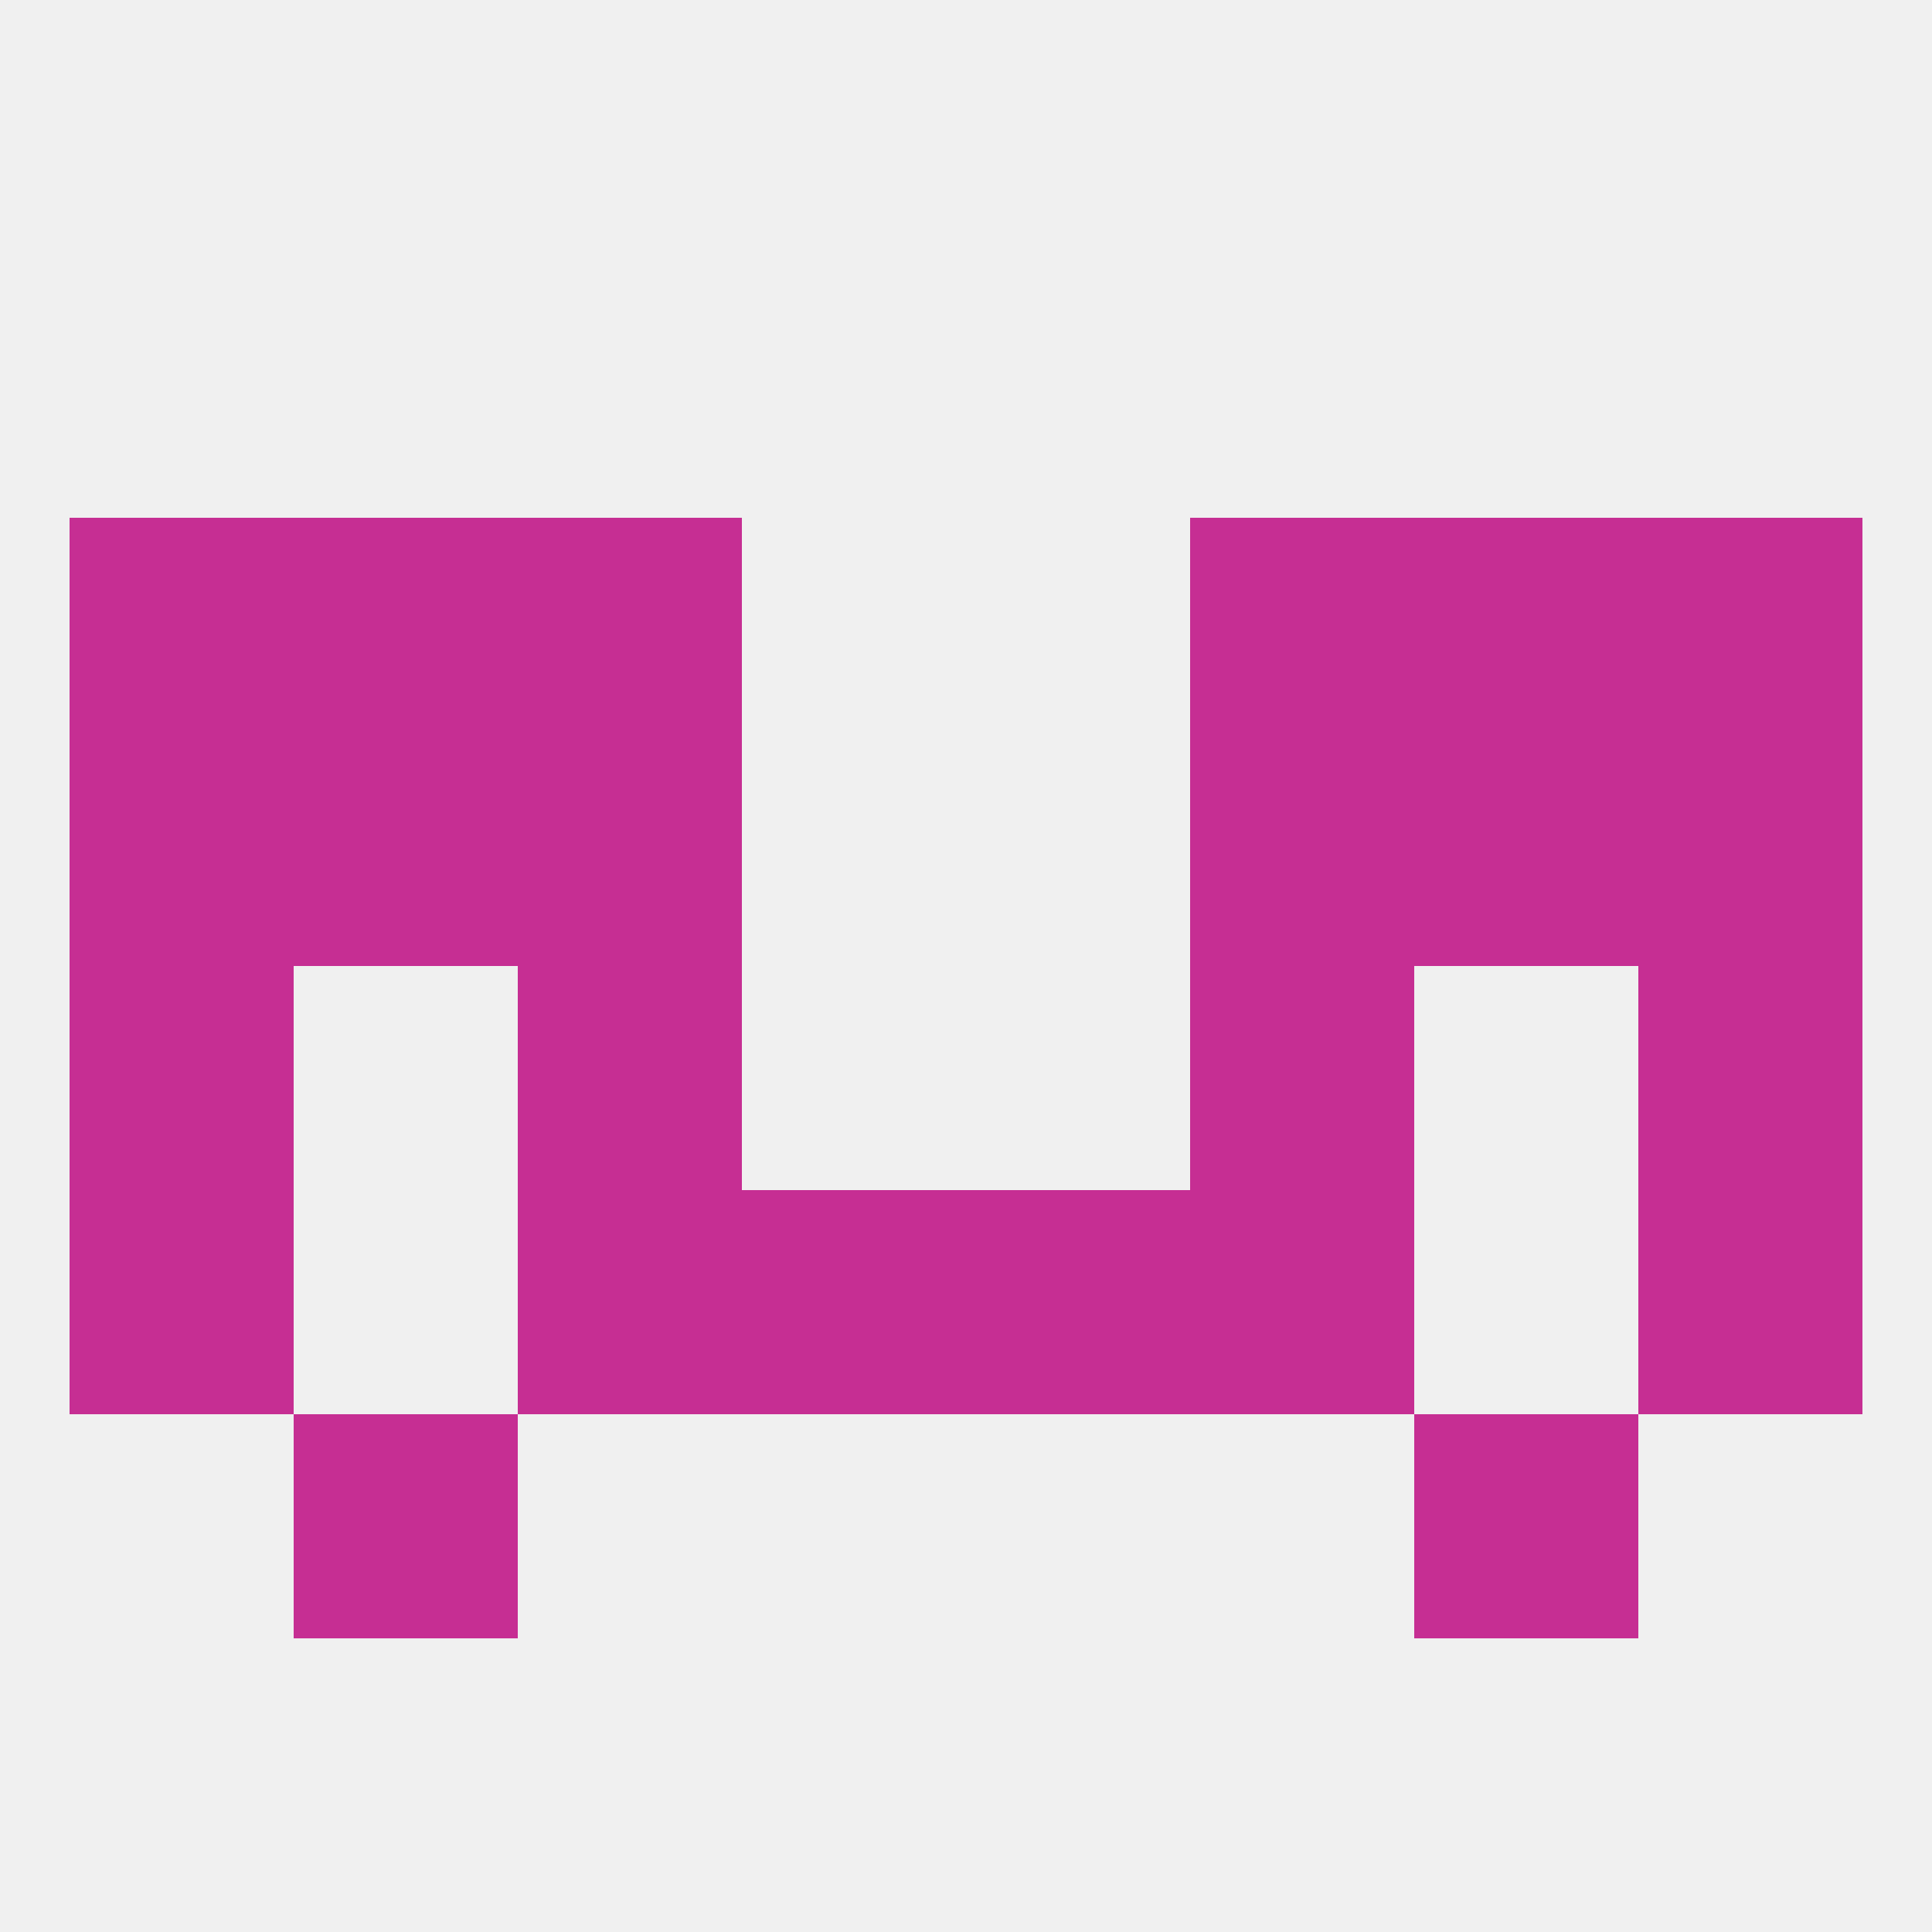
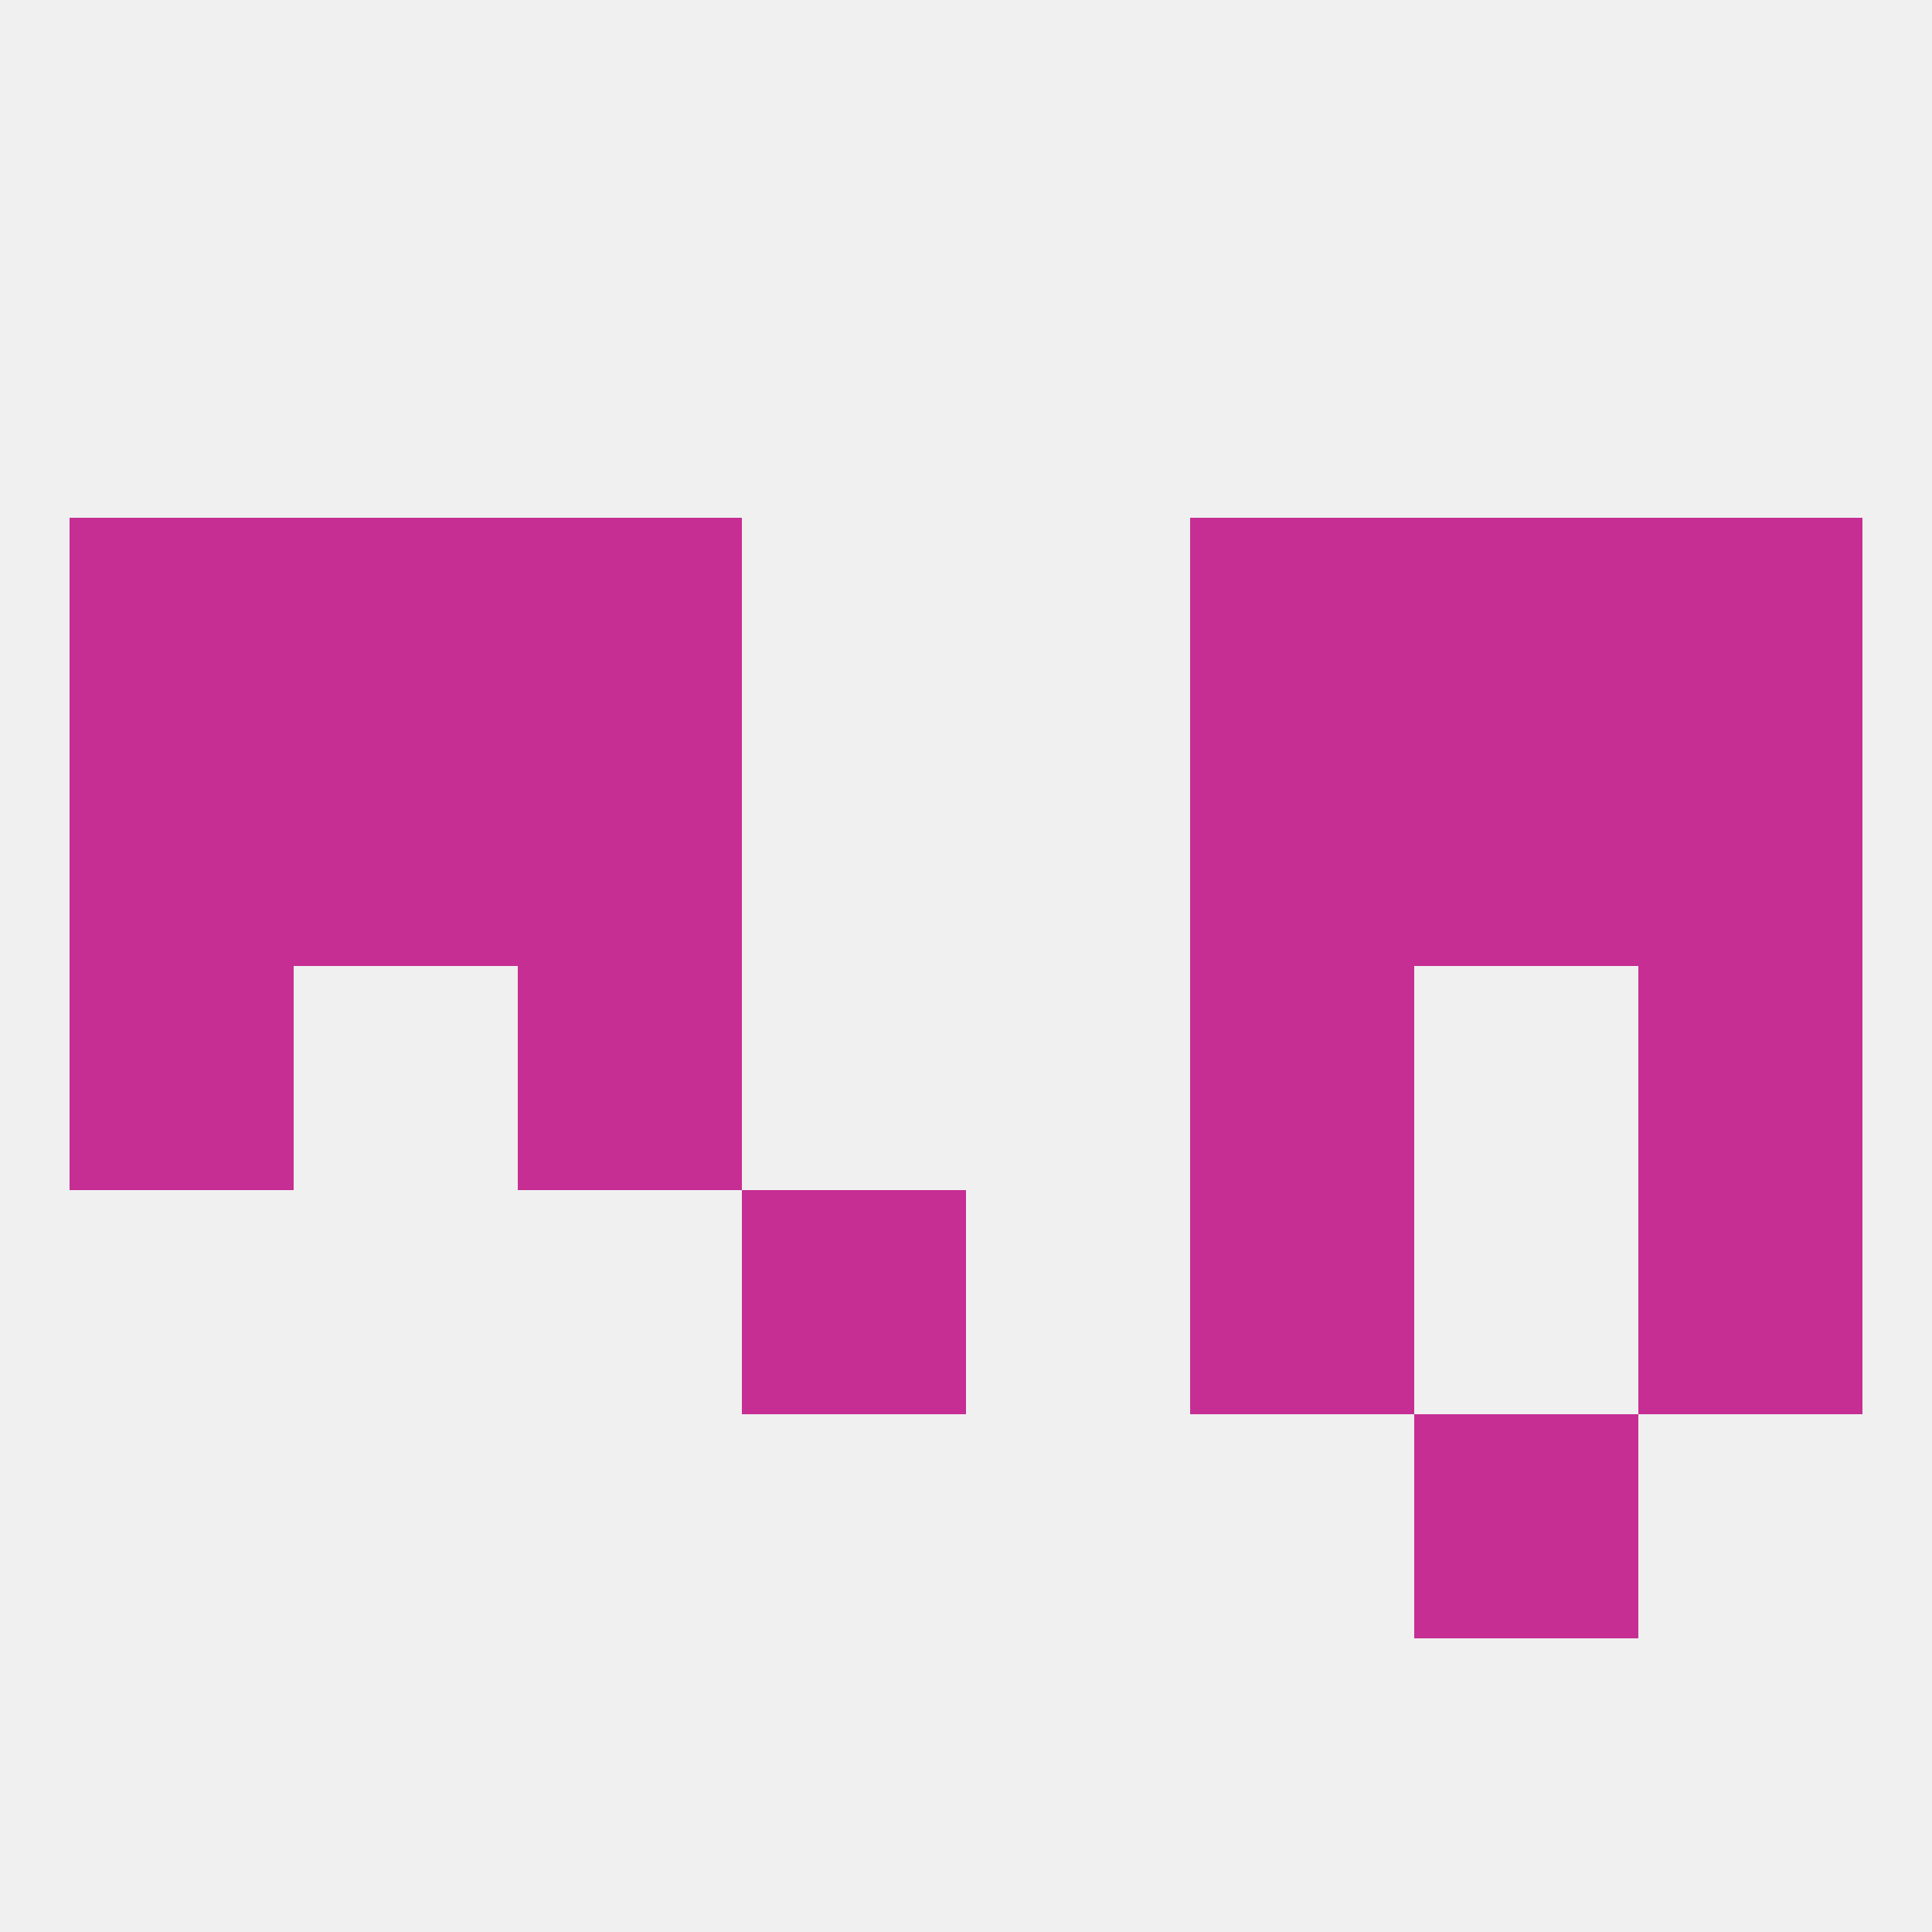
<svg xmlns="http://www.w3.org/2000/svg" version="1.1" baseprofile="full" width="250" height="250" viewBox="0 0 250 250">
  <rect width="100%" height="100%" fill="rgba(240,240,240,255)" />
  <rect x="9" y="125" width="29" height="29" fill="rgba(198,46,147,255)" />
  <rect x="212" y="125" width="29" height="29" fill="rgba(198,46,147,255)" />
  <rect x="67" y="125" width="29" height="29" fill="rgba(198,46,147,255)" />
  <rect x="154" y="125" width="29" height="29" fill="rgba(198,46,147,255)" />
-   <rect x="125" y="154" width="29" height="29" fill="rgba(198,46,147,255)" />
-   <rect x="67" y="154" width="29" height="29" fill="rgba(198,46,147,255)" />
  <rect x="154" y="154" width="29" height="29" fill="rgba(198,46,147,255)" />
-   <rect x="9" y="154" width="29" height="29" fill="rgba(198,46,147,255)" />
  <rect x="212" y="154" width="29" height="29" fill="rgba(198,46,147,255)" />
  <rect x="96" y="154" width="29" height="29" fill="rgba(198,46,147,255)" />
  <rect x="9" y="96" width="29" height="29" fill="rgba(198,46,147,255)" />
  <rect x="212" y="96" width="29" height="29" fill="rgba(198,46,147,255)" />
  <rect x="67" y="96" width="29" height="29" fill="rgba(198,46,147,255)" />
  <rect x="154" y="96" width="29" height="29" fill="rgba(198,46,147,255)" />
  <rect x="38" y="96" width="29" height="29" fill="rgba(198,46,147,255)" />
  <rect x="183" y="96" width="29" height="29" fill="rgba(198,46,147,255)" />
  <rect x="183" y="67" width="29" height="29" fill="rgba(198,46,147,255)" />
  <rect x="67" y="67" width="29" height="29" fill="rgba(198,46,147,255)" />
  <rect x="154" y="67" width="29" height="29" fill="rgba(198,46,147,255)" />
  <rect x="9" y="67" width="29" height="29" fill="rgba(198,46,147,255)" />
  <rect x="212" y="67" width="29" height="29" fill="rgba(198,46,147,255)" />
  <rect x="38" y="67" width="29" height="29" fill="rgba(198,46,147,255)" />
-   <rect x="38" y="183" width="29" height="29" fill="rgba(198,46,147,255)" />
  <rect x="183" y="183" width="29" height="29" fill="rgba(198,46,147,255)" />
</svg>